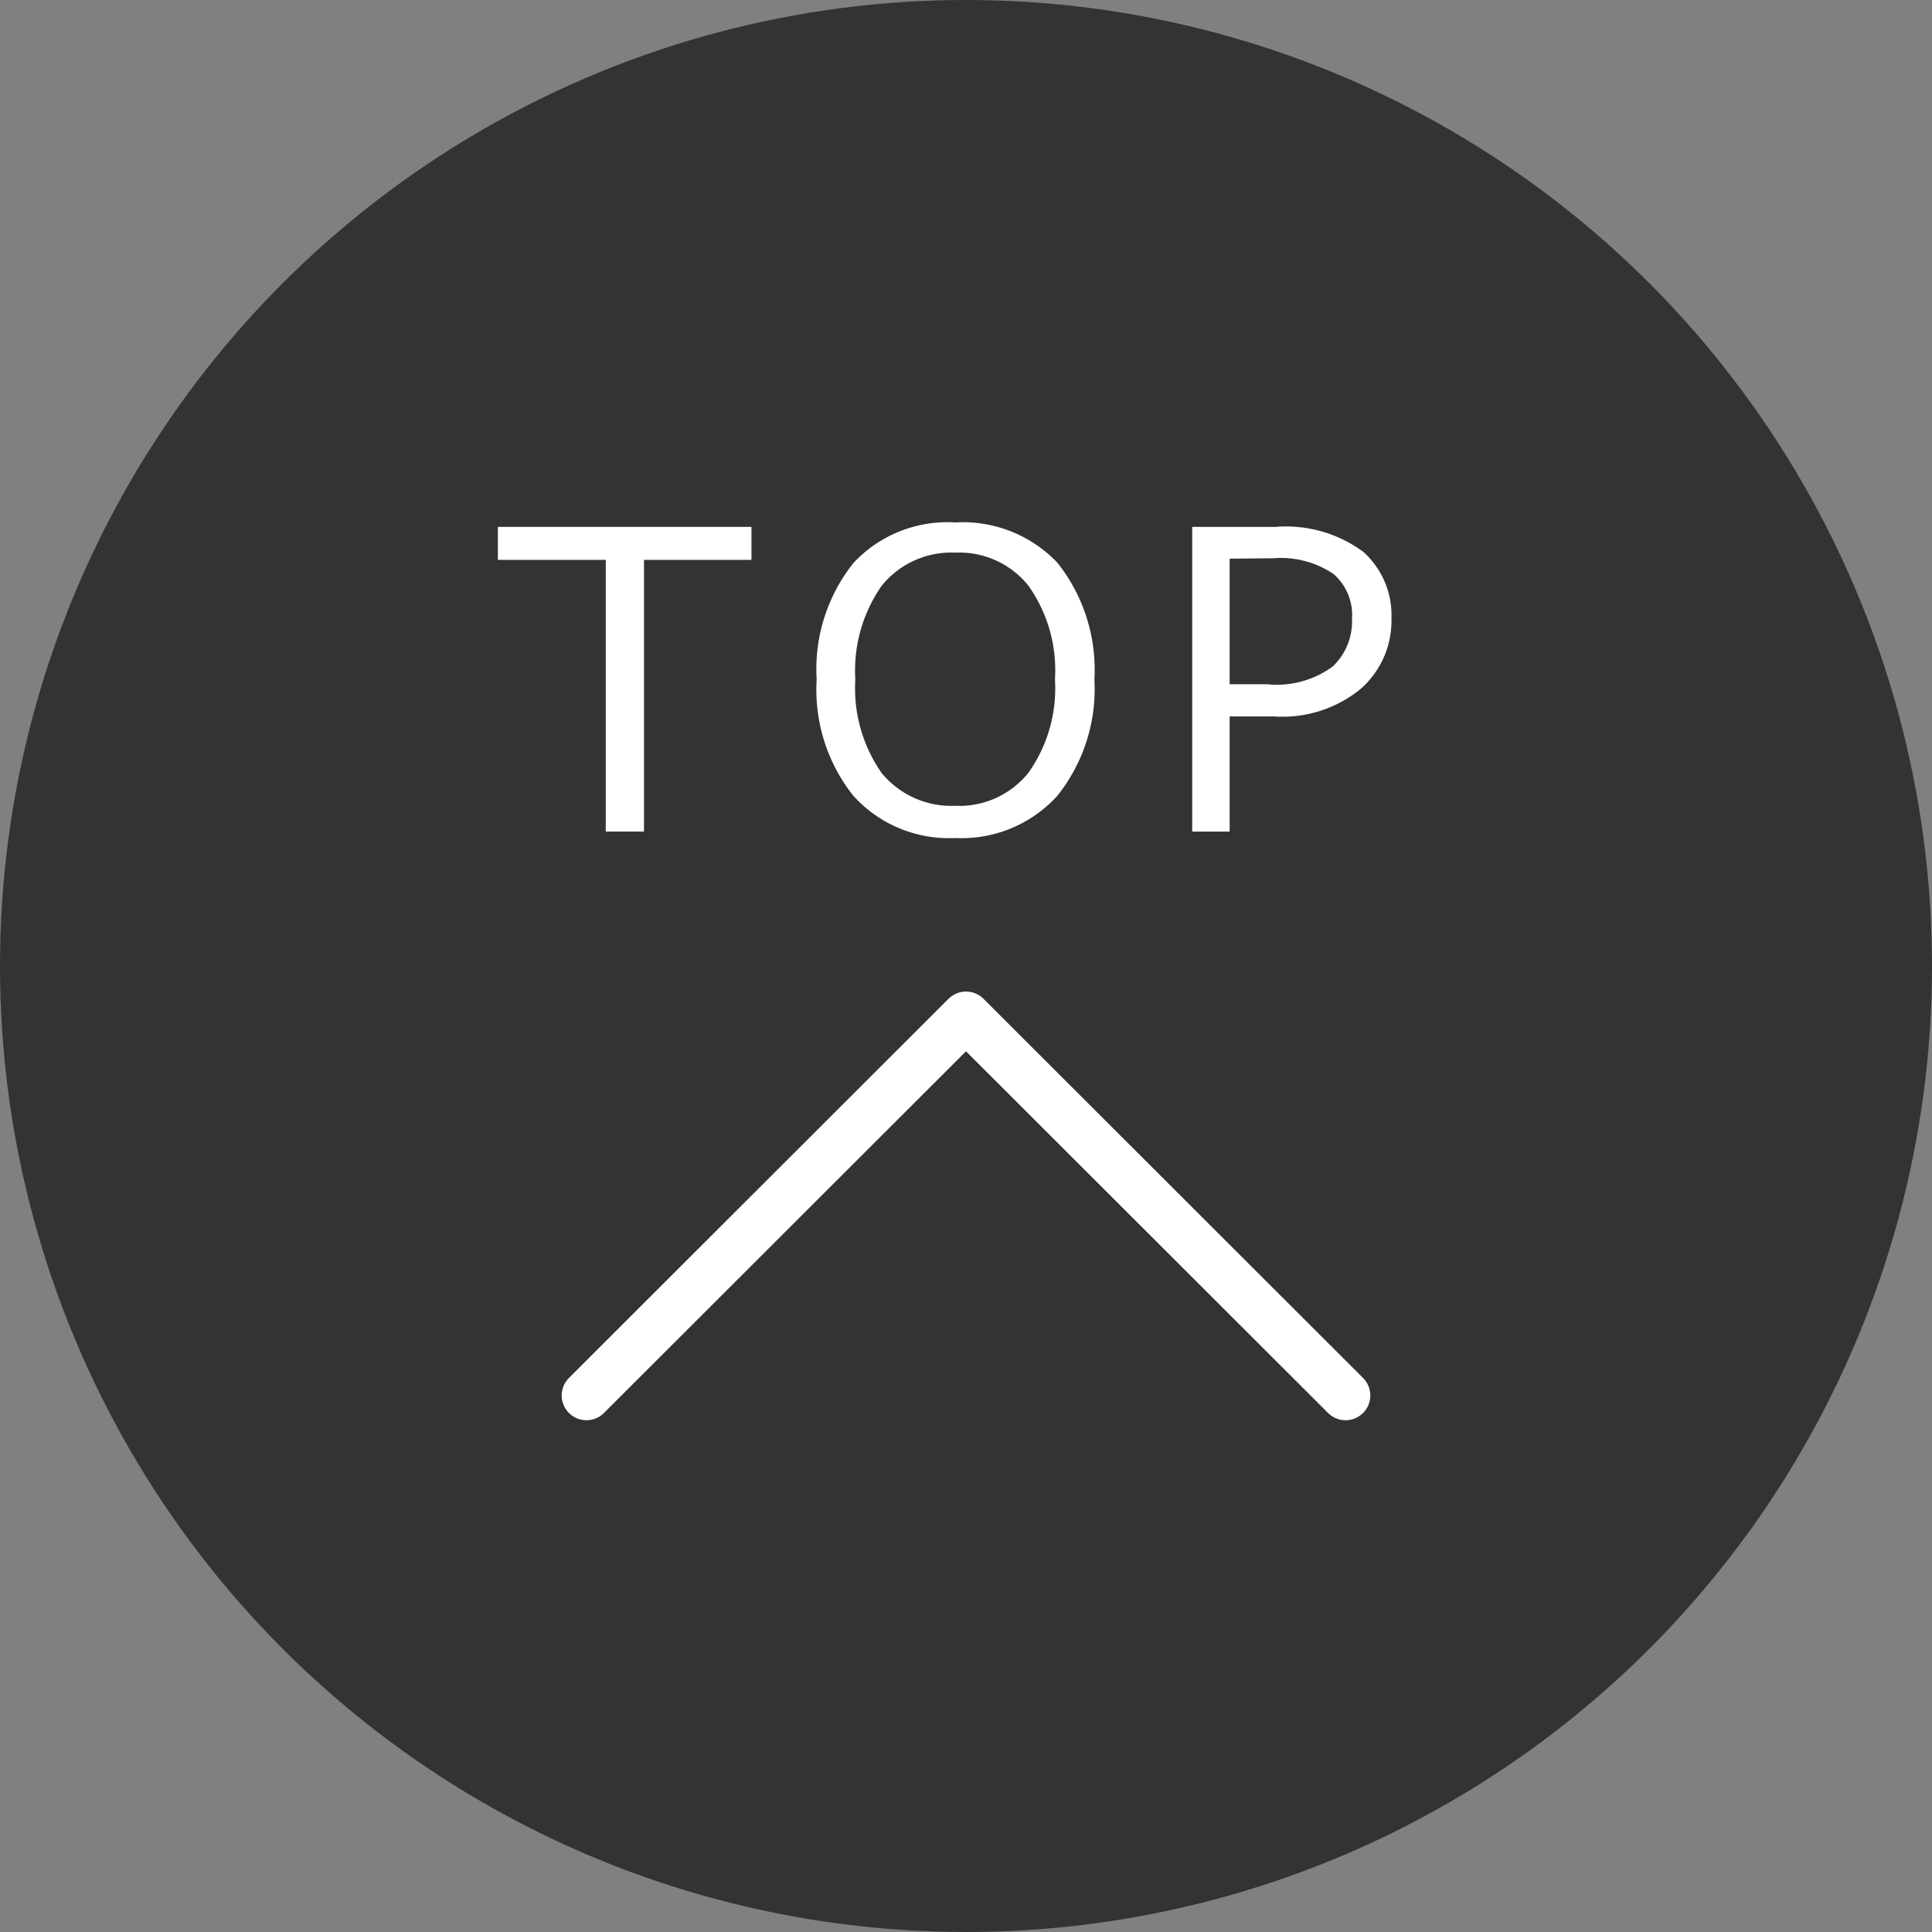
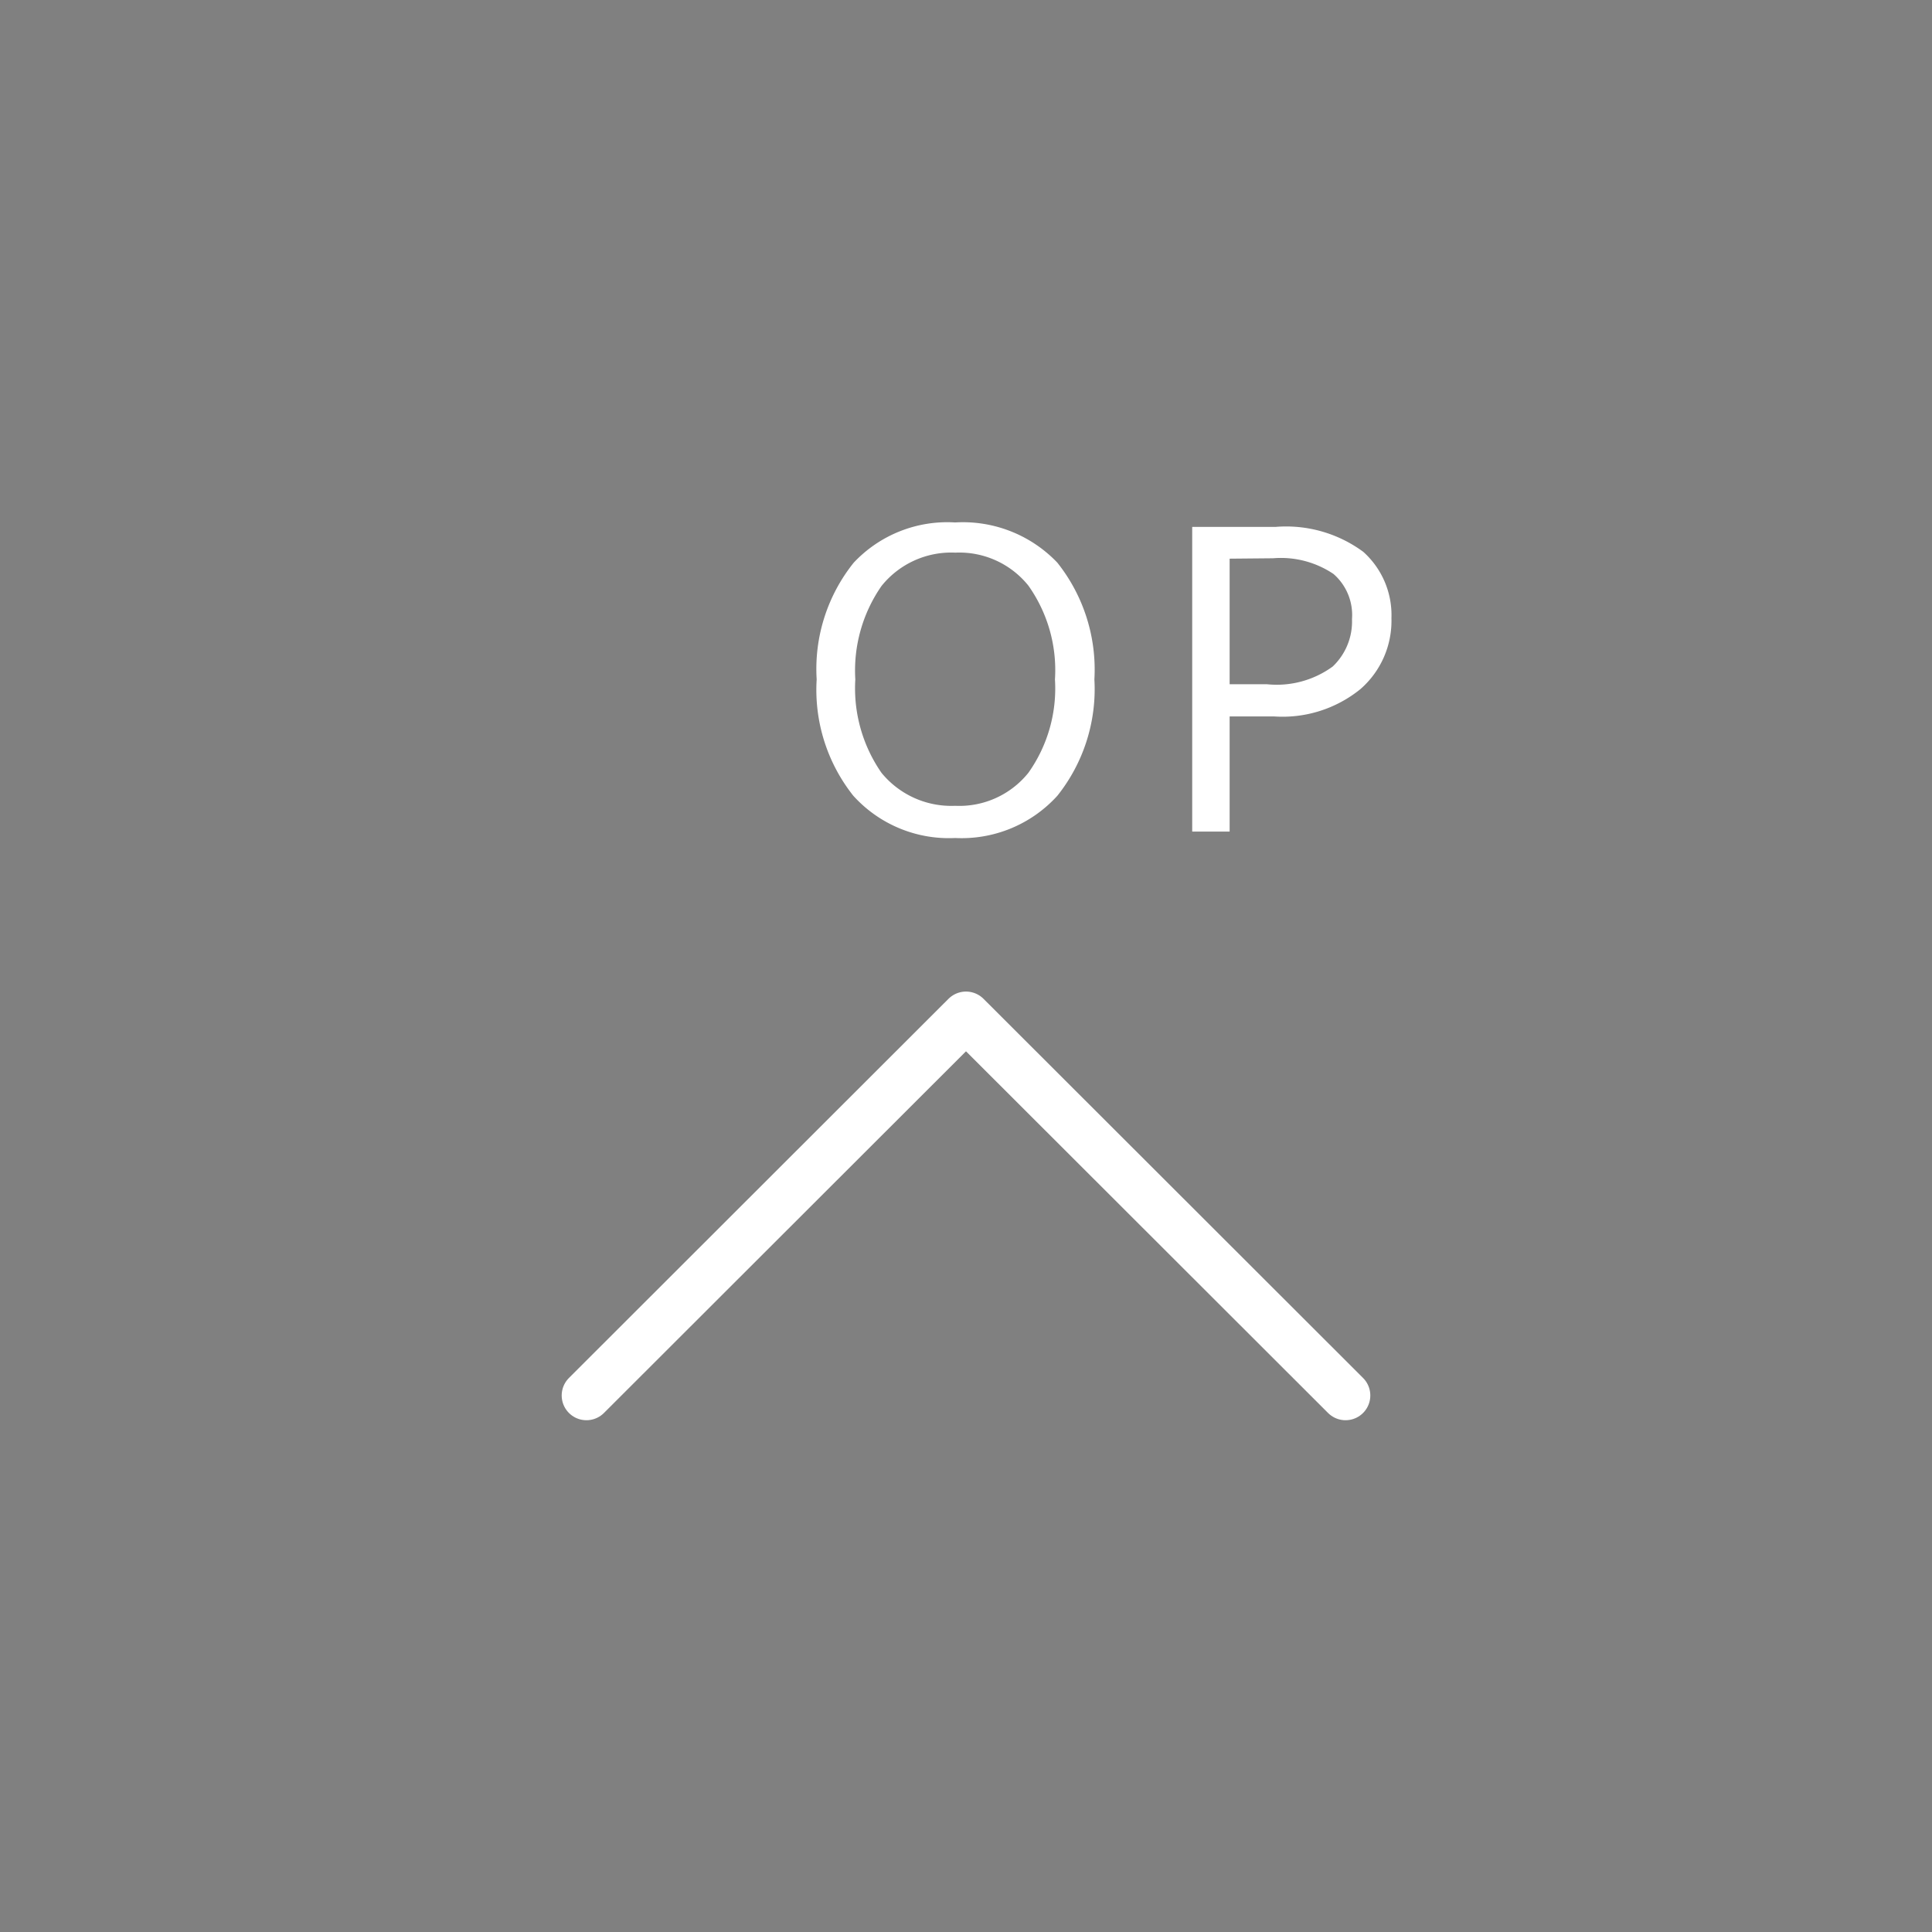
<svg xmlns="http://www.w3.org/2000/svg" id="レイヤー_1" data-name="レイヤー 1" viewBox="0 0 48 48">
  <rect x="0" y="0" width="48" height="48" fill="#808080" stroke="none" />
  <defs>
    <style>
      .cls-1 {
        fill: #333;
      }

      .cls-2 {
        fill: #fff;
      }

      .cls-3 {
        fill: none;
        stroke: #fff;
        stroke-linecap: round;
        stroke-linejoin: round;
        stroke-width: 1.23px;
      }
    </style>
  </defs>
  <g>
-     <circle class="cls-1" cx="24" cy="24" r="24" />
    <g>
-       <path class="cls-2" d="M15.05,20.66V13.91H12.37v-.82h6.3v.82H16v6.75Z" />
      <path class="cls-2" d="M23.73,20.82a3.2,3.2,0,0,1-2.53-1.05,4.23,4.23,0,0,1-.91-2.89,4.22,4.22,0,0,1,.92-2.9,3.19,3.19,0,0,1,2.52-1,3.24,3.24,0,0,1,2.54,1,4.27,4.27,0,0,1,.92,2.9,4.25,4.25,0,0,1-.92,2.89A3.21,3.21,0,0,1,23.73,20.82Zm0-7.09a2.22,2.22,0,0,0-1.83.83,3.68,3.68,0,0,0-.65,2.32,3.68,3.68,0,0,0,.65,2.32,2.24,2.24,0,0,0,1.83.82,2.2,2.2,0,0,0,1.82-.82,3.62,3.62,0,0,0,.66-2.32,3.63,3.63,0,0,0-.66-2.33A2.2,2.2,0,0,0,23.74,13.73Z" />
      <path class="cls-2" d="M30.55,17.8v2.86h-.93V13.09H31.7a3.23,3.23,0,0,1,2.17.62,2.11,2.11,0,0,1,.7,1.65,2.25,2.25,0,0,1-.77,1.76,3.07,3.07,0,0,1-2.14.68Zm0-3.92V17h.93a2.36,2.36,0,0,0,1.63-.44,1.54,1.54,0,0,0,.48-1.18,1.35,1.35,0,0,0-.46-1.12,2.34,2.34,0,0,0-1.5-.39Z" />
    </g>
    <polyline class="cls-3" points="33.43 34.67 24 25.25 14.57 34.67" />
  </g>
</svg>